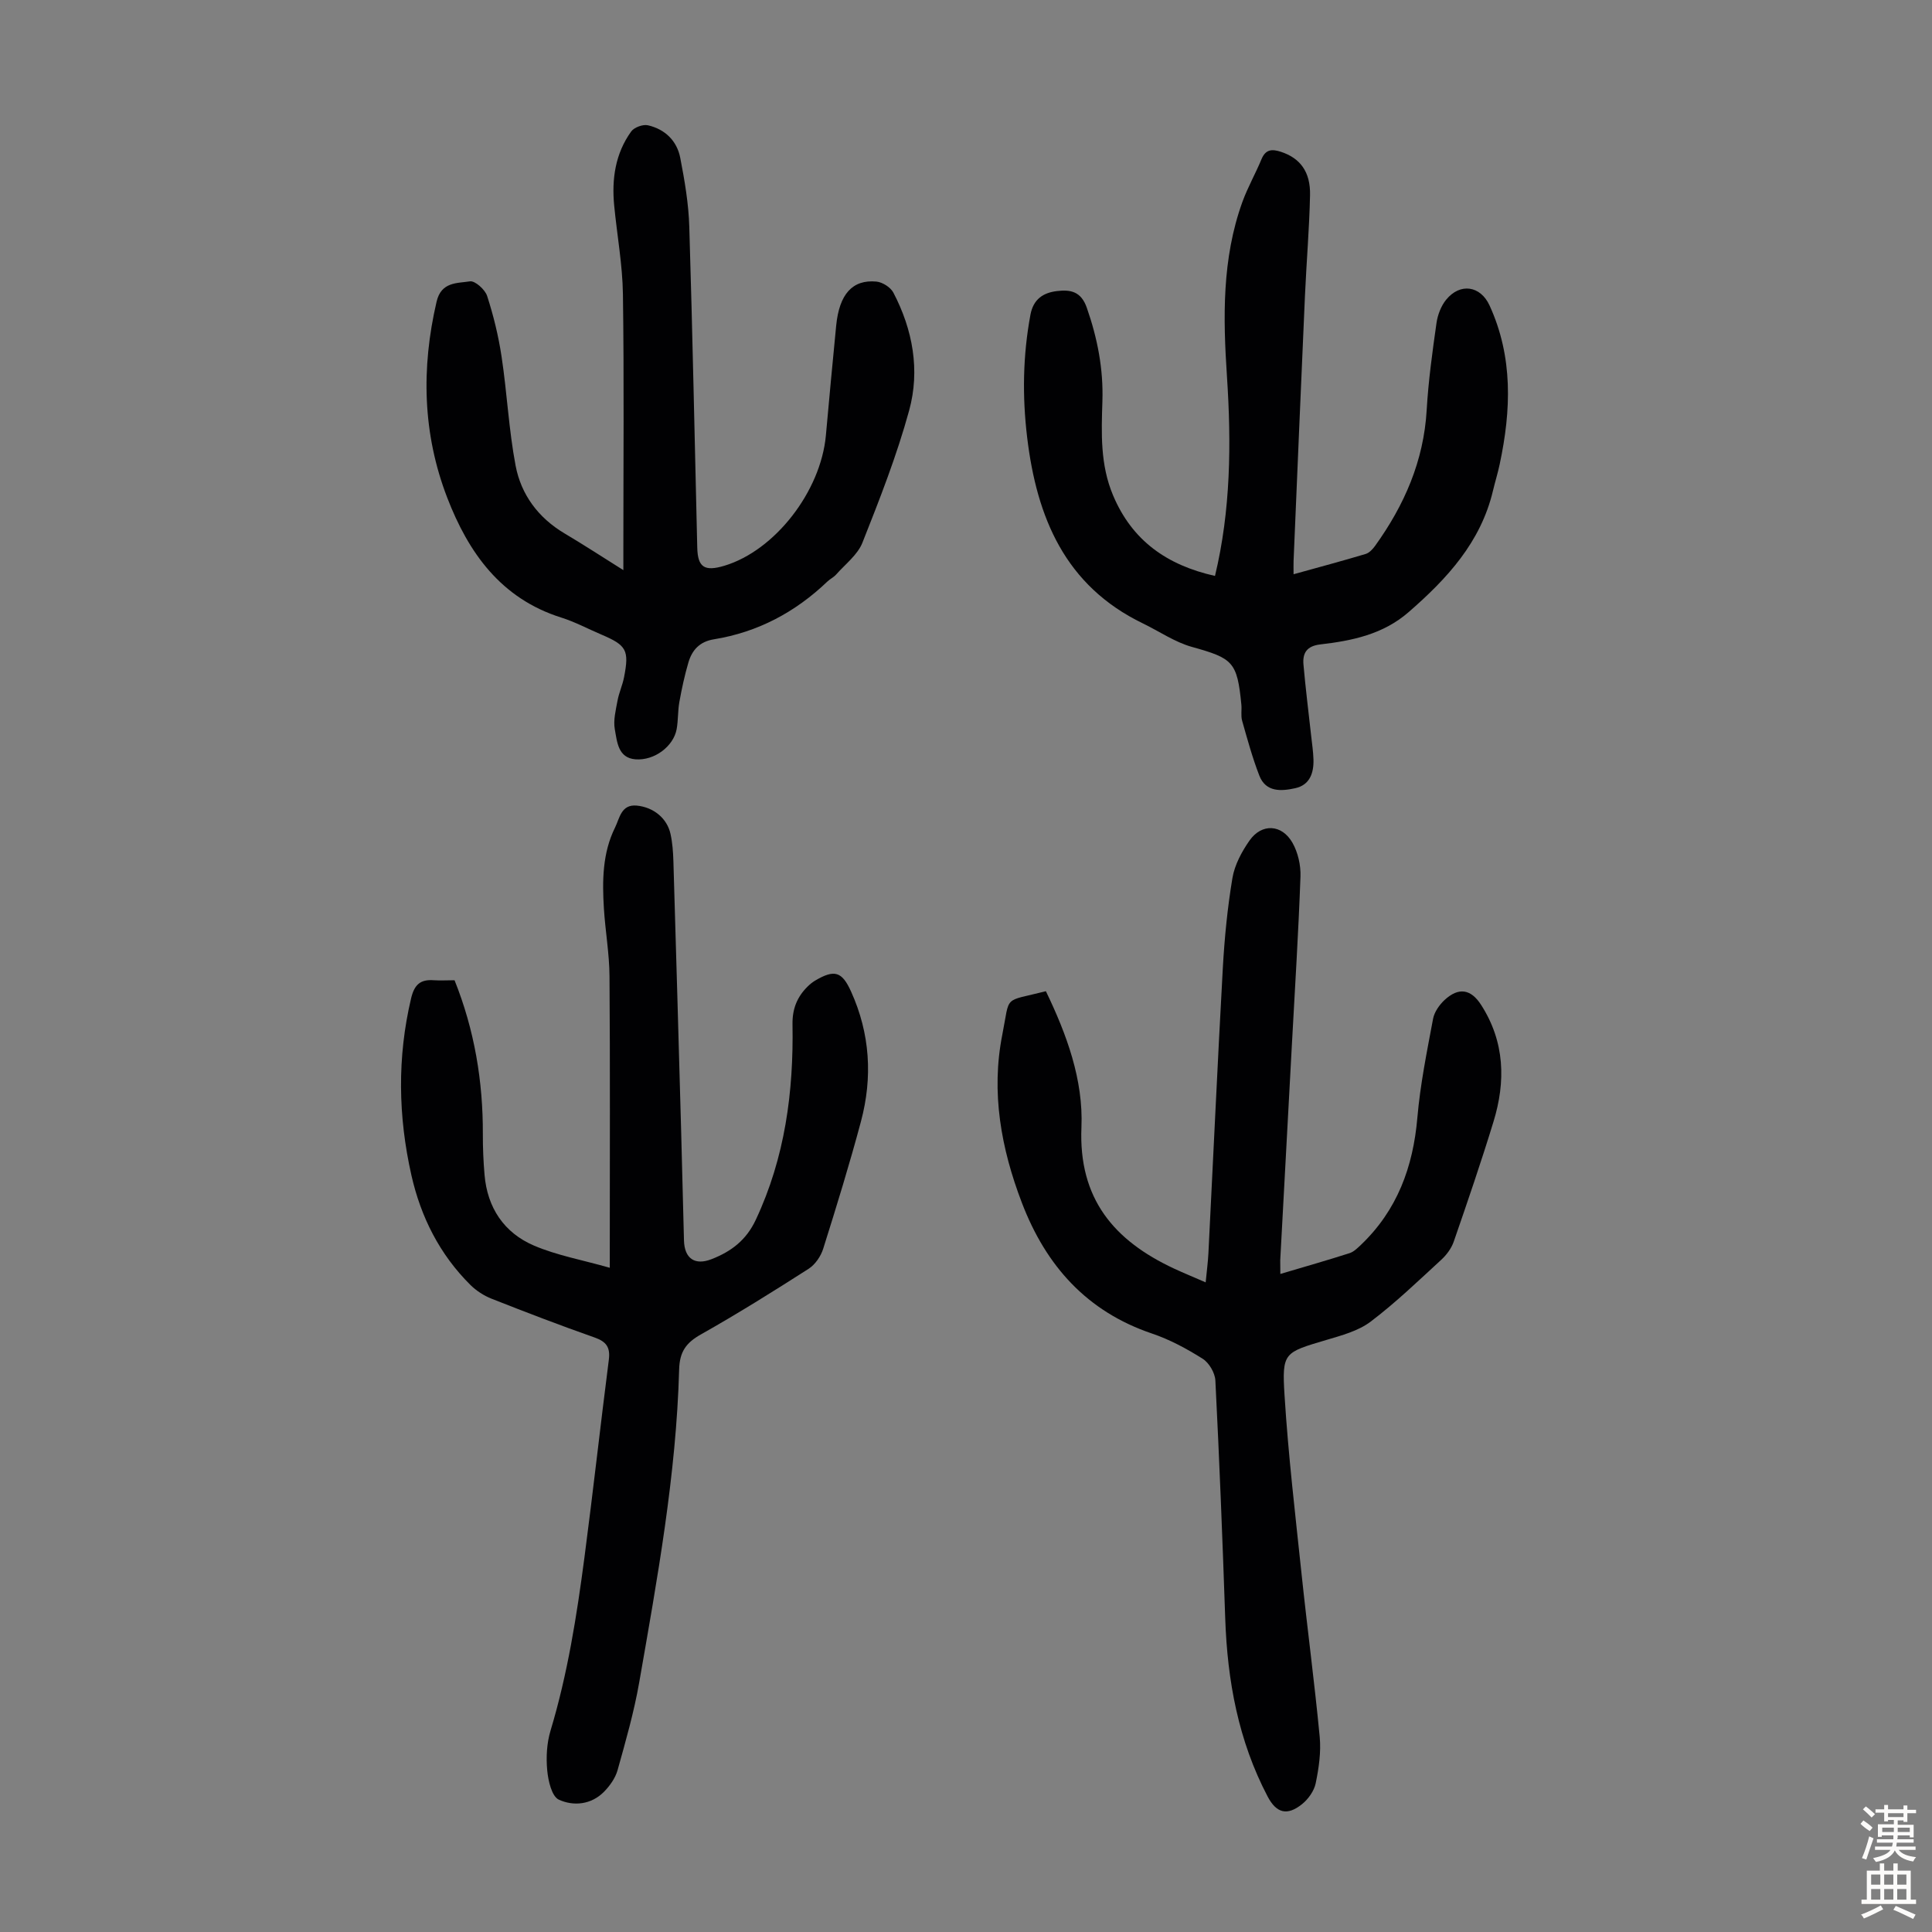
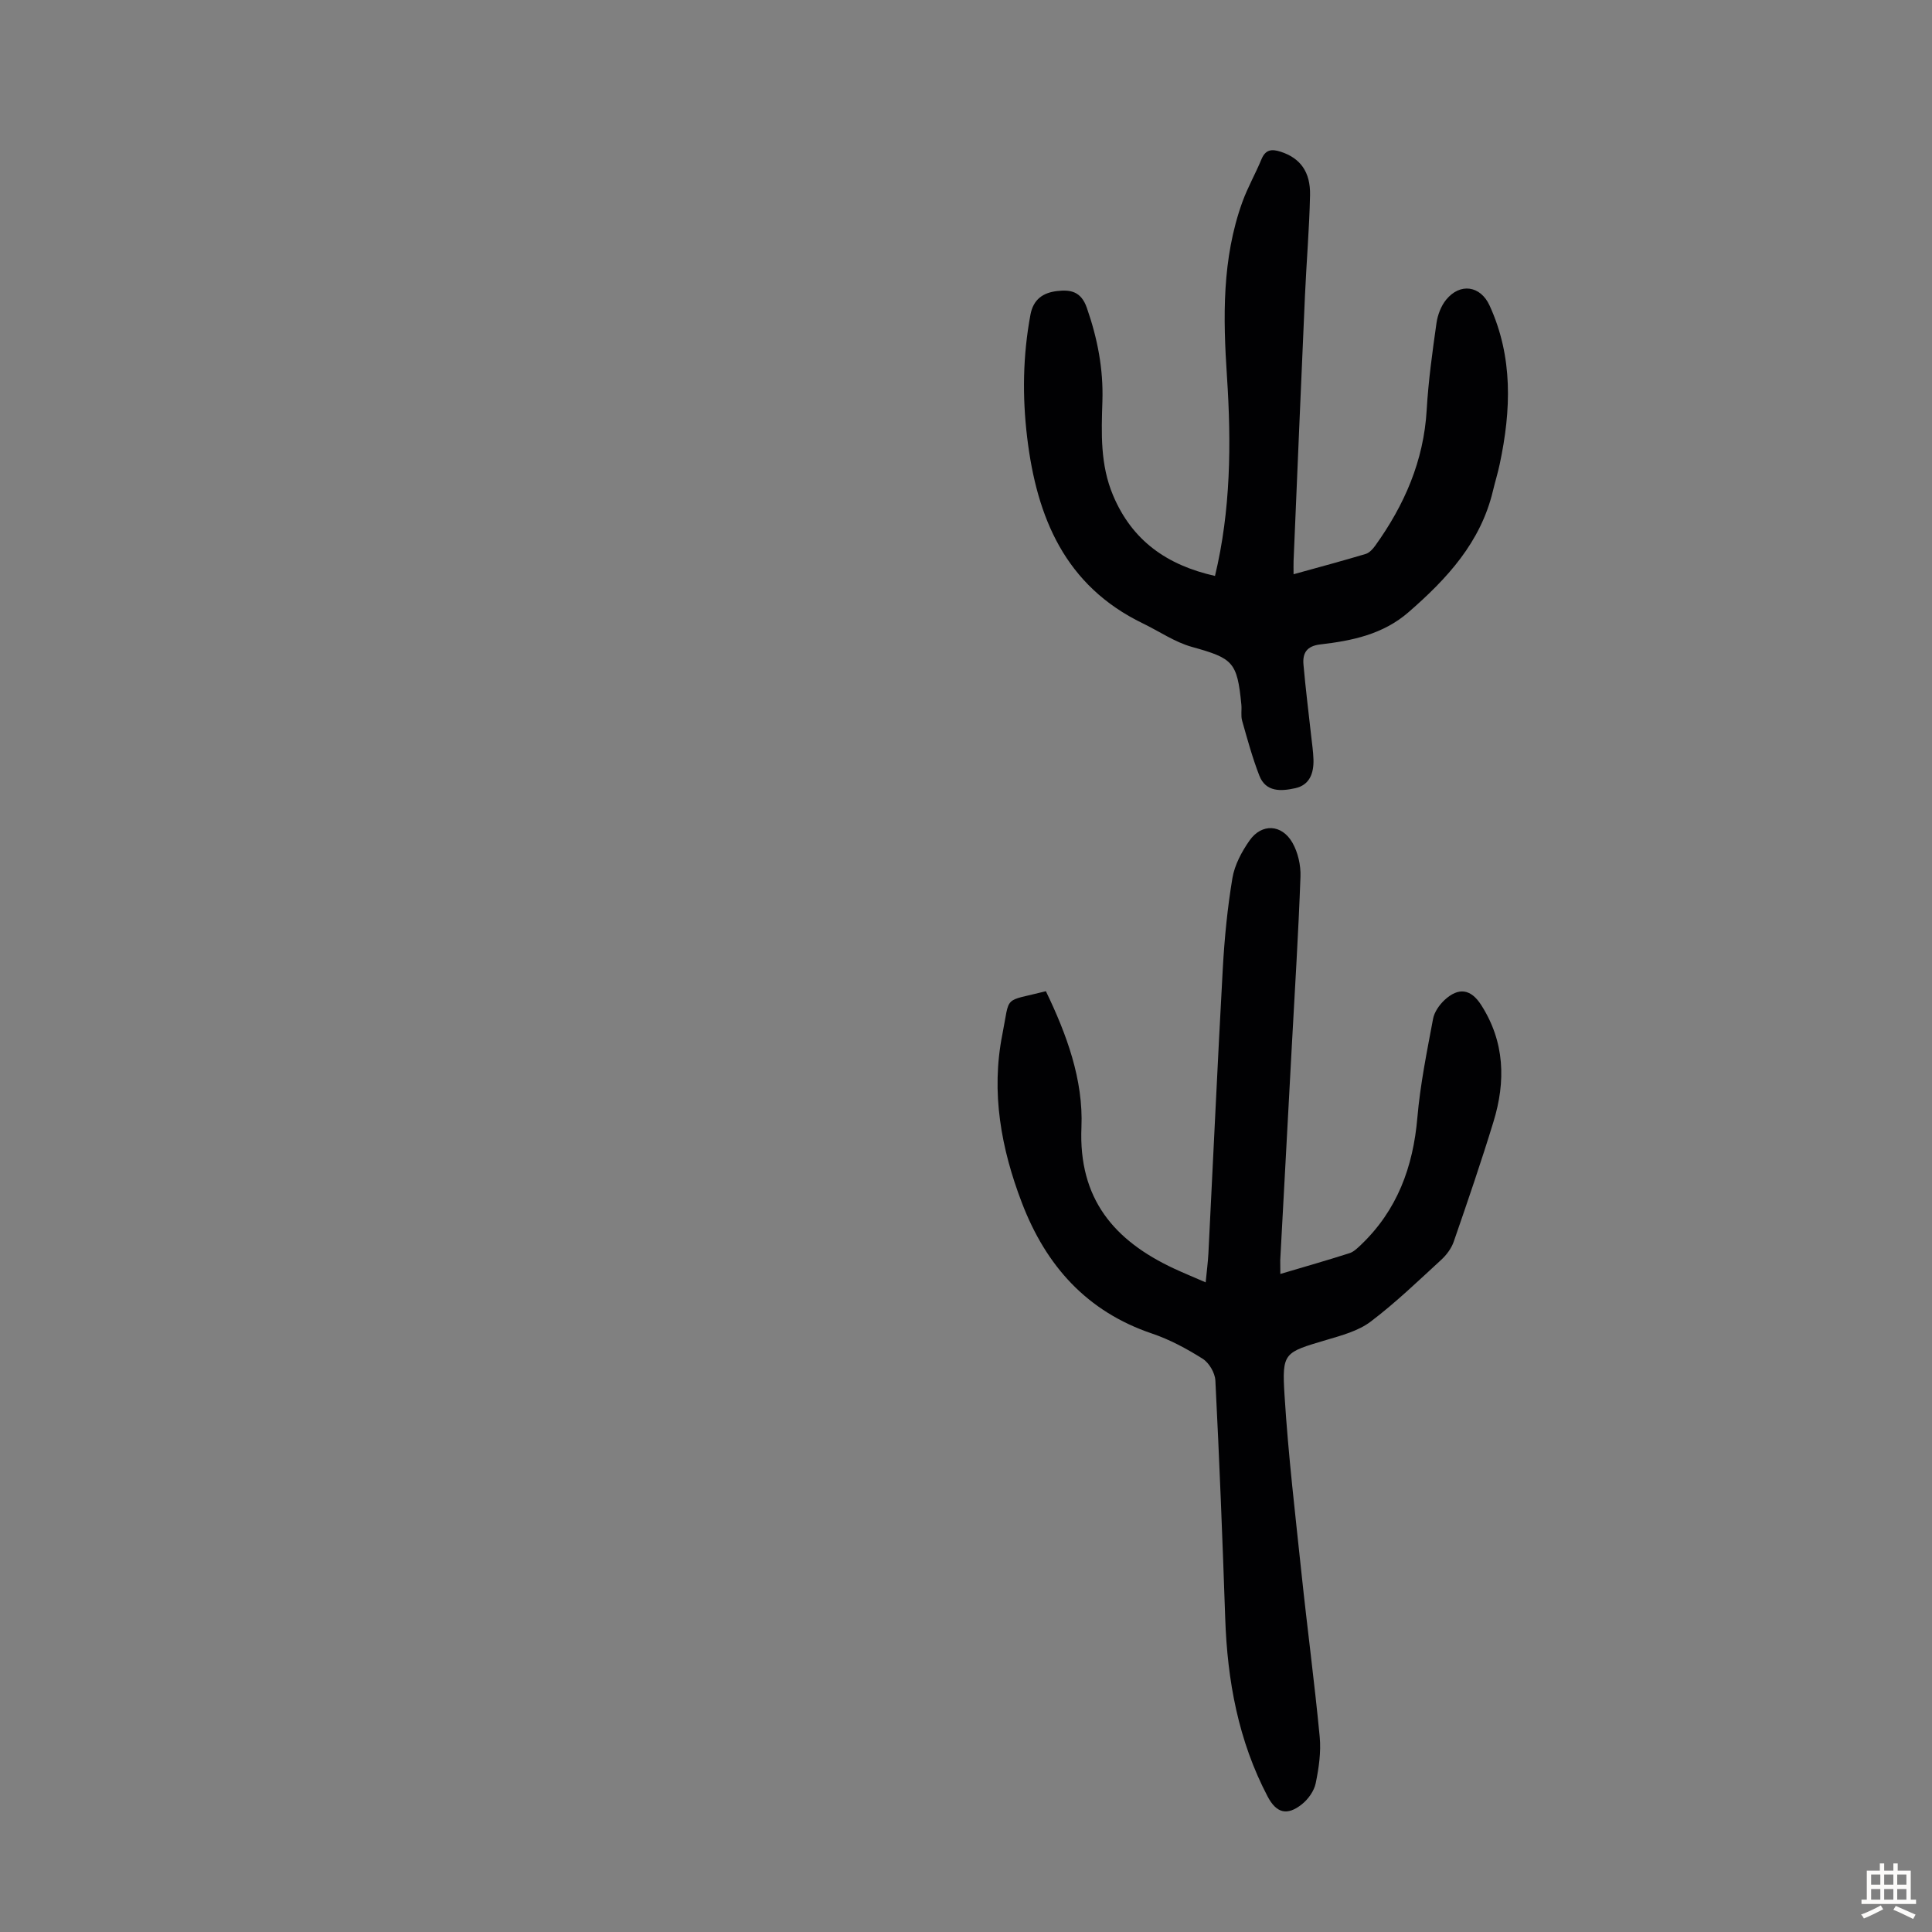
<svg xmlns="http://www.w3.org/2000/svg" enable-background="new 0 0 400 400" viewBox="0 0 400 400">
  <rect x="0" y="0" width="400" height="400" fill="#808080" stroke="none" />
  <g fill="#010103">
-     <path d="m94.11 202.95c4.14 10.33 5.9 20.95 5.86 31.91-.01 2.79.11 5.6.35 8.38.58 6.82 4.04 11.99 10.22 14.64 4.74 2.03 9.95 2.96 15.71 4.6 0-2.27 0-3.45 0-4.63 0-18.58.08-37.16-.06-55.74-.03-4.68-.87-9.35-1.16-14.03-.35-5.72-.31-11.46 2.31-16.75.95-1.92 1.26-4.85 4.5-4.54 3.48.34 6.27 2.63 6.98 5.86.41 1.84.54 3.77.6 5.66.56 18.56 1.08 37.13 1.6 55.69.21 7.6.38 15.21.59 22.82.1 3.76 2.26 5.22 5.7 3.88 4.06-1.58 7.18-3.91 9.17-8.16 6.05-12.88 7.84-26.49 7.6-40.48-.05-3.17.95-5.66 3.12-7.8.47-.47 1-.9 1.57-1.24 4.01-2.37 5.56-1.88 7.44 2.28 3.94 8.72 4.48 17.76 2.04 26.89-2.36 8.84-5.06 17.6-7.81 26.33-.49 1.57-1.66 3.29-3.01 4.16-7.34 4.7-14.73 9.32-22.32 13.6-3.07 1.73-4.4 3.59-4.5 7.23-.6 21.87-4.52 43.34-8.27 64.82-1.07 6.13-2.8 12.16-4.48 18.17-.46 1.64-1.6 3.24-2.82 4.48-2.65 2.68-6.32 3.01-9.34 1.62-1.46-.67-2.2-3.89-2.4-6.03-.26-2.73-.1-5.68.69-8.29 3.53-11.72 5.42-23.74 7.01-35.81 1.79-13.63 3.3-27.29 5.05-40.93.33-2.57-.49-3.76-2.93-4.62-7.17-2.52-14.26-5.24-21.33-8.03-1.6-.63-3.18-1.65-4.4-2.86-6.37-6.32-10.27-14.08-12.22-22.74-2.74-12.16-2.95-24.35-.06-36.58.68-2.88 1.94-3.98 4.74-3.76 1.34.09 2.68 0 4.26 0z" />
    <path d="m265.08 263.76c5.15-1.53 9.75-2.84 14.31-4.3.89-.28 1.67-1.06 2.38-1.73 7.51-7.17 10.8-16.11 11.68-26.33.59-6.87 1.98-13.67 3.25-20.46.26-1.41 1.3-2.89 2.38-3.9 2.92-2.7 5.46-2.28 7.58 1.03 4.9 7.64 5.11 15.84 2.54 24.2-2.55 8.33-5.37 16.57-8.22 24.8-.48 1.39-1.49 2.75-2.59 3.76-4.78 4.39-9.48 8.92-14.64 12.82-2.55 1.92-5.97 2.83-9.13 3.77-8.76 2.61-9.23 2.55-8.67 11.46.77 12.37 2.23 24.7 3.53 37.04 1.18 11.23 2.68 22.43 3.75 33.67.3 3.16-.18 6.48-.83 9.62-.33 1.59-1.54 3.29-2.84 4.33-3.08 2.46-5.3 1.85-7.11-1.59-6.06-11.54-8.34-23.96-8.78-36.86-.56-16.43-1.21-32.85-2.04-49.27-.08-1.58-1.3-3.67-2.64-4.51-3.28-2.07-6.8-3.97-10.47-5.21-13.53-4.57-21.96-14.05-26.94-27.05-4.32-11.27-6.43-22.89-4.06-34.85 1.66-8.38.02-6.69 9.02-8.98 4.29 8.9 7.78 18.33 7.36 28.19-.62 14.79 6.75 23.43 19.14 29.22 2.02.94 4.08 1.78 6.58 2.87.21-2.2.47-4.12.57-6.05 1-19.67 1.89-39.34 2.98-59 .35-6.24.96-12.5 1.99-18.66.46-2.73 1.93-5.47 3.55-7.78 2.52-3.58 6.67-3.38 8.87.46 1.15 2.01 1.75 4.67 1.67 7-.42 11.62-1.15 23.23-1.78 34.85-.8 14.86-1.61 29.72-2.41 44.58-.01.77.02 1.54.02 2.86z" />
    <path d="m251.55 119.24c3.26-13.56 3.4-27.39 2.48-41.27-.81-12.22-1.05-24.4 3.19-36.15 1.1-3.03 2.72-5.87 3.96-8.86.85-2.05 2.15-2.14 4.02-1.53 3.94 1.29 6.14 4.09 6.03 8.99-.15 6.92-.74 13.83-1.05 20.75-.82 18.33-1.58 36.66-2.36 54.99-.03.77 0 1.55 0 2.73 5.15-1.43 10.06-2.74 14.93-4.2.76-.23 1.46-1 1.96-1.69 6.05-8.42 10.06-17.57 10.67-28.12.35-6.02 1.18-12.02 2.03-18 .24-1.68.94-3.53 2-4.83 2.91-3.56 7.11-2.89 8.98 1.18 4.9 10.69 4.48 21.71 2.11 32.86-.39 1.86-.96 3.67-1.4 5.52-2.53 10.67-9.51 18.21-17.48 25.14-5.28 4.59-11.68 5.91-18.26 6.67-2.84.33-3.7 1.81-3.49 4.18.43 4.89 1.04 9.76 1.58 14.64.18 1.66.44 3.33.49 5 .08 2.8-.76 5.29-3.78 5.95-2.87.63-6.08.87-7.43-2.61-1.43-3.69-2.48-7.54-3.56-11.36-.3-1.05-.05-2.23-.16-3.34-.86-8.87-1.75-9.58-10.22-11.94-3.56-.99-6.78-3.23-10.17-4.87-16.11-7.79-21.97-21.93-23.96-38.52-1.02-8.51-.89-16.94.68-25.38.6-3.24 2.65-4.57 5.5-4.91 2.74-.32 4.97.02 6.17 3.45 2.21 6.33 3.45 12.69 3.23 19.38-.21 6.59-.47 13.12 2.21 19.47 3.95 9.39 11.18 14.46 21.1 16.68z" />
-     <path d="m129.06 118.04c0-2.02 0-3.22 0-4.42 0-17.57.16-35.15-.09-52.72-.09-6.12-1.22-12.23-1.81-18.35-.53-5.49.23-10.77 3.53-15.34.62-.85 2.43-1.51 3.46-1.27 3.53.81 6.01 3.21 6.69 6.75.91 4.7 1.73 9.48 1.87 14.25.68 22.14 1.11 44.3 1.65 66.45.1 4.07 1.5 4.97 5.59 3.75 10.46-3.13 19.98-15.37 21.04-26.99.69-7.58 1.38-15.15 2.13-22.72.64-6.52 3.36-9.6 8.34-9.13 1.25.12 2.92 1.18 3.5 2.28 4.03 7.7 5.55 16.08 3.27 24.4-2.55 9.32-6.11 18.39-9.68 27.39-1 2.51-3.54 4.43-5.43 6.57-.51.58-1.27.93-1.83 1.47-6.63 6.34-14.4 10.48-23.48 11.95-2.97.48-4.53 2.23-5.29 4.82-.78 2.67-1.37 5.4-1.86 8.13-.34 1.86-.23 3.81-.57 5.67-.65 3.51-4.56 6.53-8.52 6.23-3.63-.28-3.81-3.66-4.28-6.22-.34-1.88.2-3.96.56-5.92.3-1.64 1.03-3.2 1.35-4.84 1.1-5.62.53-6.62-4.67-8.84-2.78-1.18-5.47-2.63-8.33-3.53-12.49-3.93-19.22-13.43-23.61-24.83-5.09-13.2-5.41-26.79-2.2-40.57.97-4.15 4.25-3.79 6.91-4.21 1.05-.16 3.12 1.7 3.55 3.01 1.33 4.1 2.36 8.34 3 12.6 1.13 7.49 1.49 15.12 2.9 22.55 1.14 6 4.69 10.79 10.12 14.02 3.91 2.32 7.72 4.8 12.19 7.61z" />
  </g>
-   <path d="m385.2 377.6.6-.7c.6.4 1.3.9 1.9 1.5l-.6.7c-.8-.5-1.4-1-1.9-1.5zm.3 7.1c.6-1.4 1.1-2.9 1.5-4.5.3.1.6.3.9.4-.5 1.4-1 2.9-1.5 4.4zm.2-10.1.6-.6c.7.5 1.3 1.1 1.9 1.6l-.7.7c-.6-.6-1.2-1.2-1.8-1.7zm8.4-.8h.8v.9h1.8v.7h-1.8v1.8h-.8v-.3h-1.2v.9h3.3v2.6h-.8v-.4h-2.5c0 .3 0 .6-.1.8h3.4v.7h-3.5c0 .3-.1.6-.1.8h4v.7h-3.5c.7.9 1.9 1.3 3.6 1.5-.2.2-.4.5-.6.9-1.9-.3-3.2-1.1-3.8-2.3-.5 1.1-1.8 2-3.9 2.4-.2-.3-.4-.5-.6-.8 1.9-.4 3.1-.9 3.6-1.7h-3.2v-.7h3.5c.1-.2.1-.5.2-.8h-3.3v-.7h3.4c0-.2 0-.5 0-.8h-2.4v.3h-.8v-2.6h3.3v-.9h-1.2v.3h-.8v-1.8h-1.8v-.7h1.8v-.9h.8v.9h3.2zm-4.4 5.5h2.4c0-.3 0-.6 0-.9h-2.4zm1.2-3.1h3.2v-.8h-3.2zm4.4 2.2h-2.4v.9h2.5v-.9z" fill="#fcfbfa" />
  <path d="m389.2 385.8h.9v1.5h1.9v-1.5h.9v1.5h2.7v6h1.1v.9h-11.3v-.9h1.1v-6h2.7zm.2 8.7.5.8c-1.2.6-2.5 1.3-4 1.9-.2-.3-.3-.6-.6-.8 1.6-.6 3-1.3 4.1-1.9zm-2-4.3h1.9v-2.1h-1.9zm0 3.1h1.9v-2.2h-1.9zm2.7-3.1h1.9v-2.1h-1.9zm0 3.1h1.9v-2.2h-1.9zm2.4 1.3c1.4.6 2.7 1.2 4.1 1.8l-.5.9c-1.5-.7-2.8-1.4-4.1-1.9zm2.2-6.5h-1.9v2.1h1.9zm-1.9 5.2h1.9v-2.2h-1.9z" fill="#fcfbfa" />
</svg>